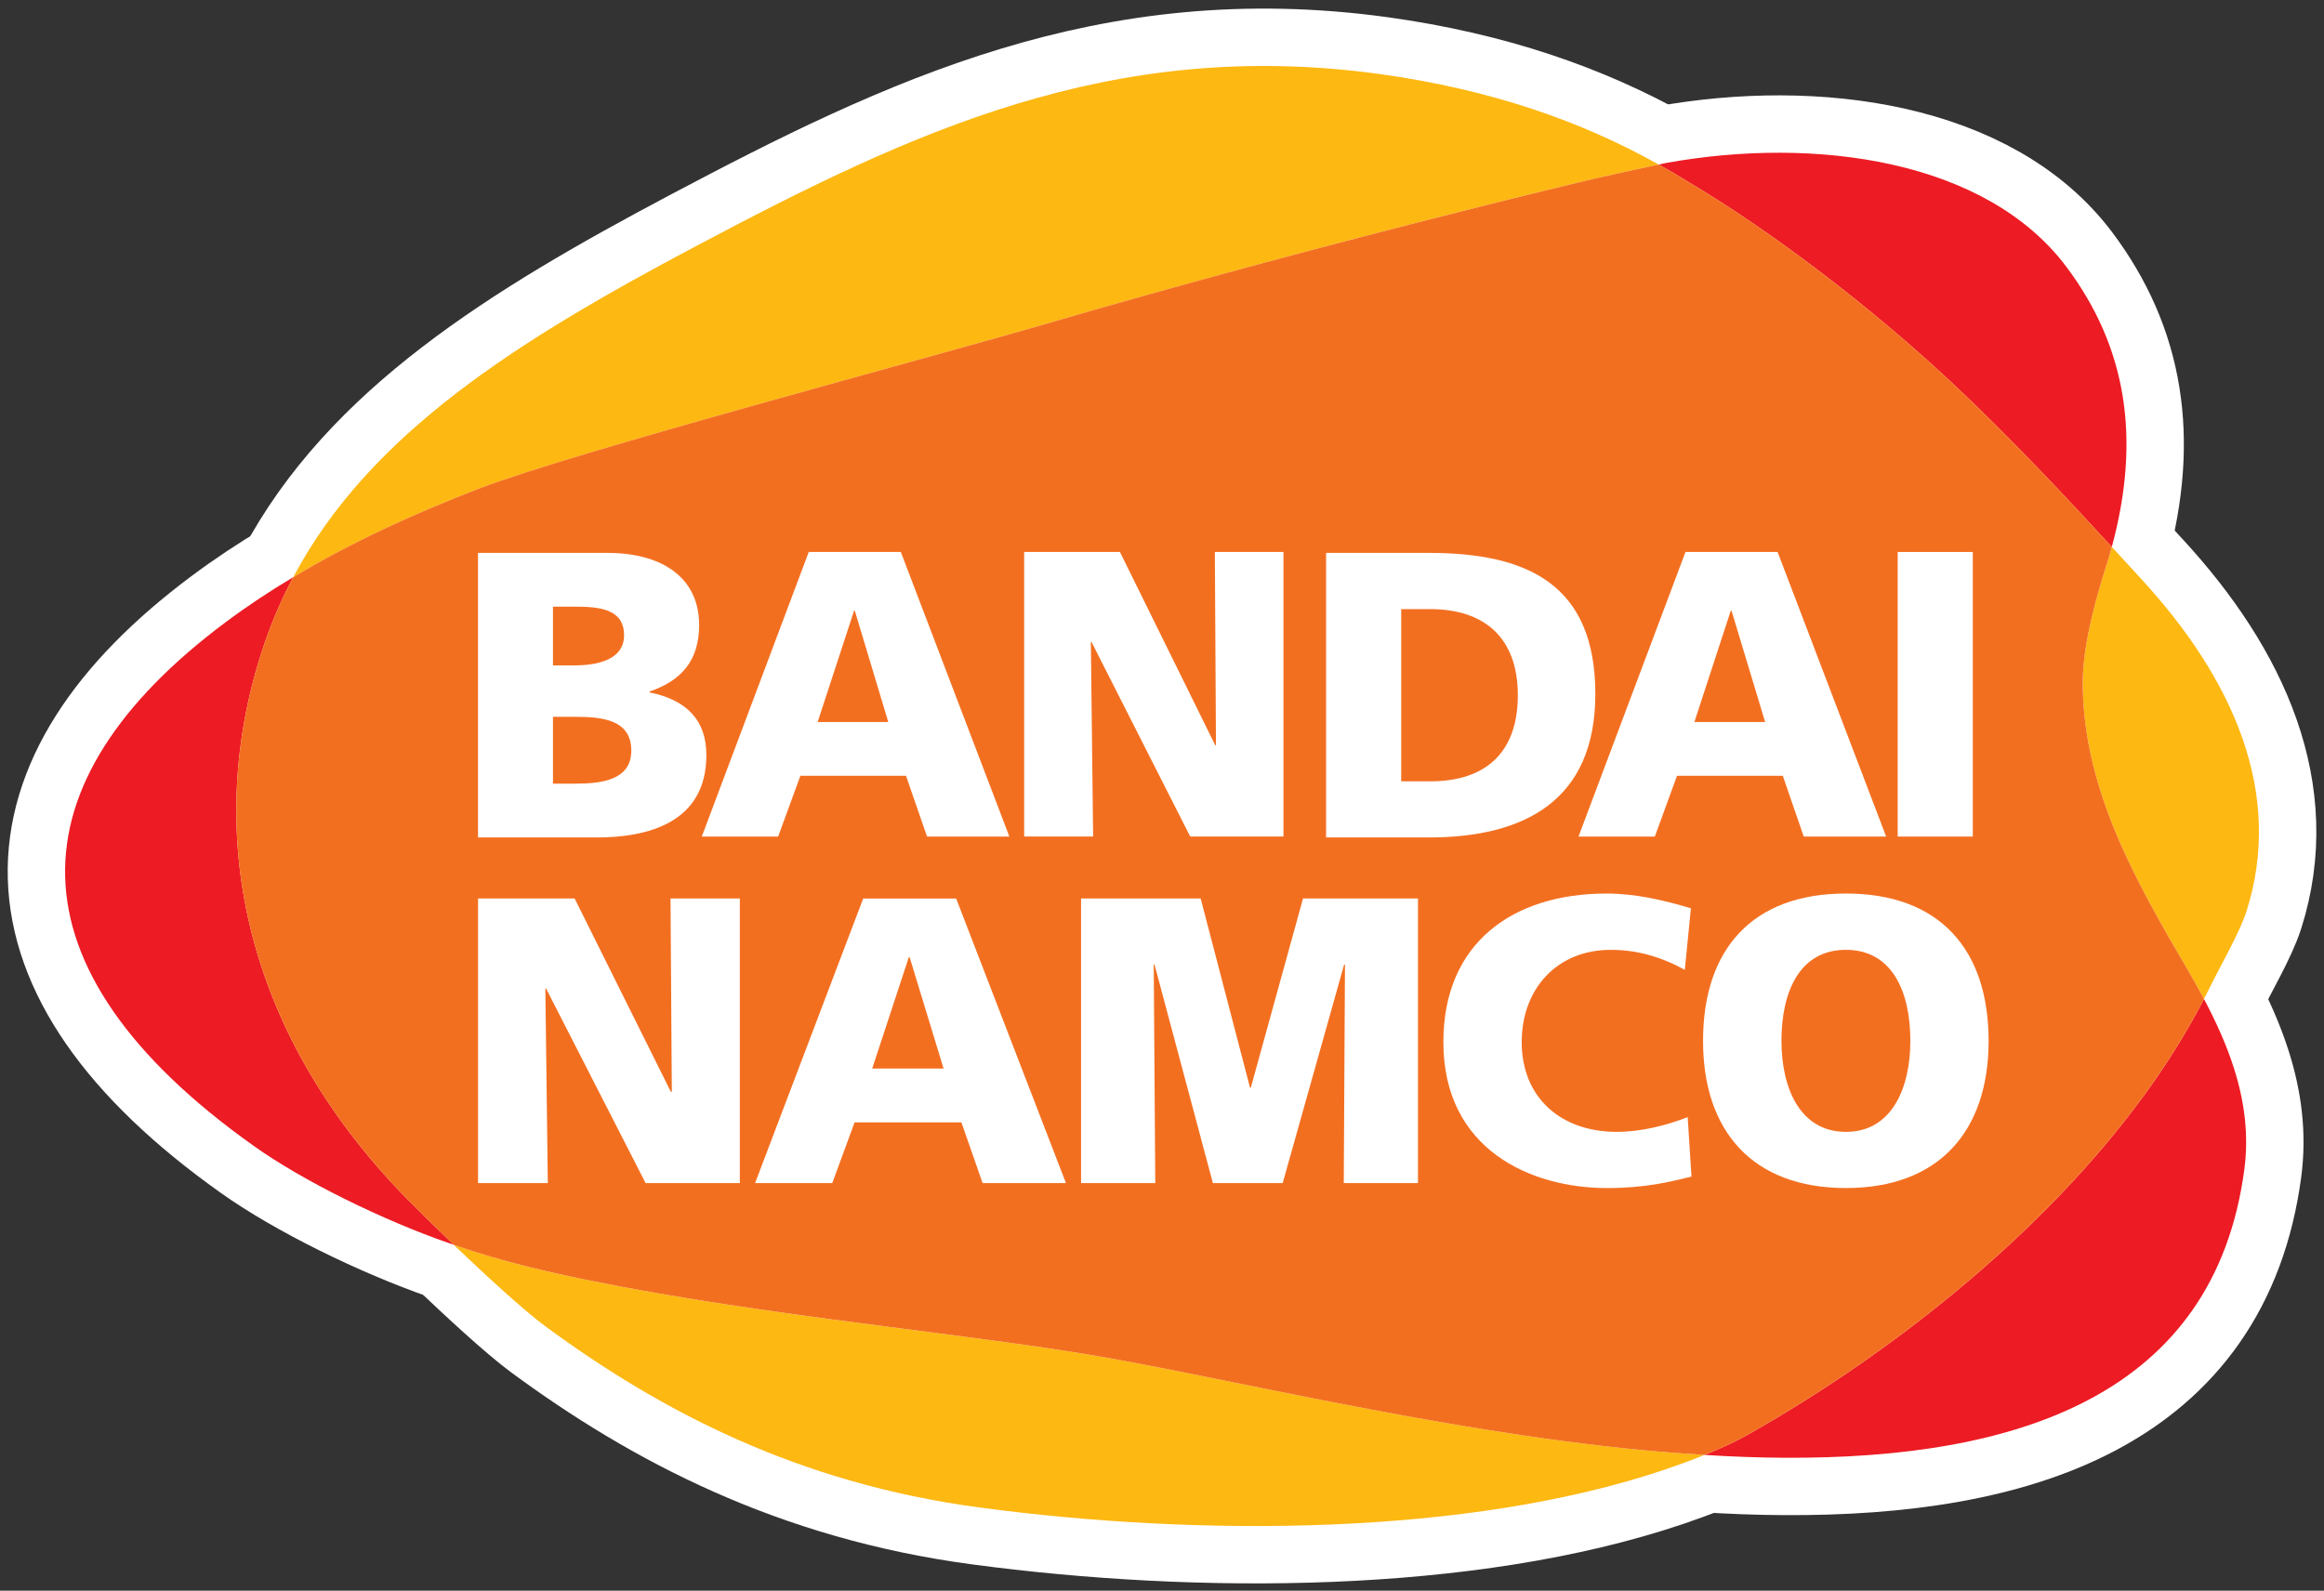
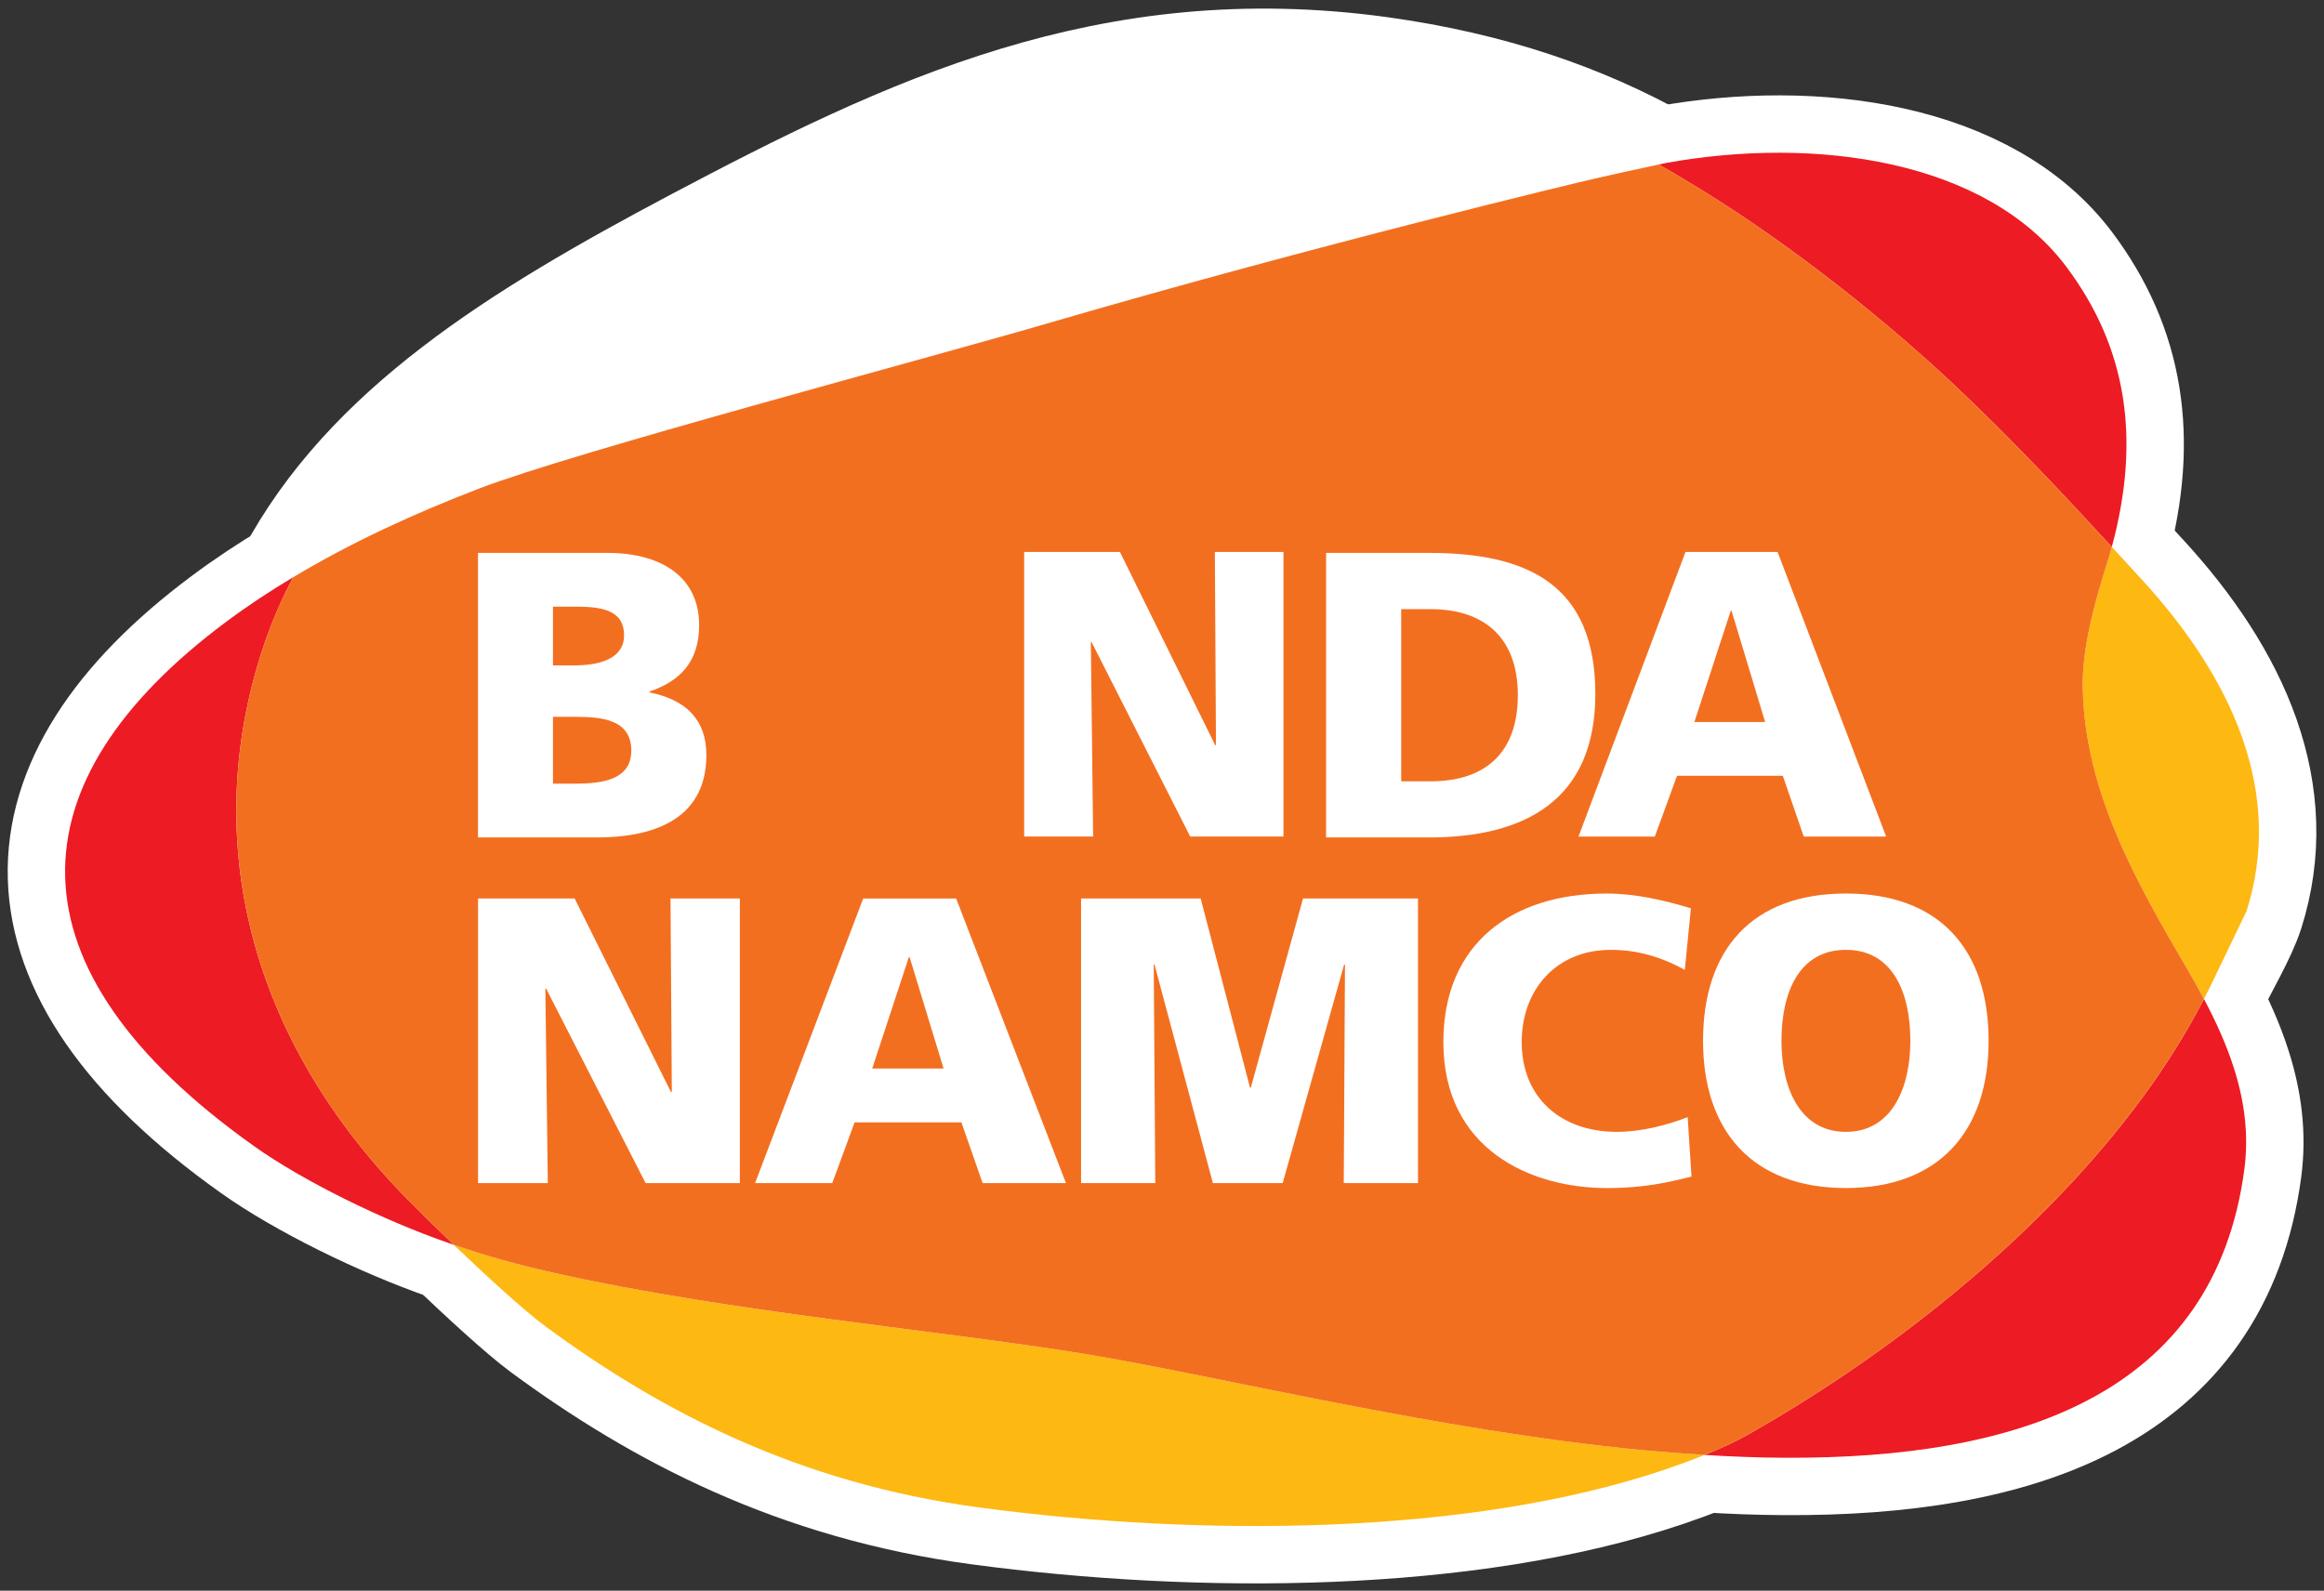
<svg xmlns="http://www.w3.org/2000/svg" version="1.1" id="svg3737" viewBox="0 0 300 205.399" height="205.399" width="300">
  <rect x="0" y="0" width="300" height="205.399" fill="#333333" stroke="none" />
  <defs id="defs3739">
    <clipPath id="clipPath3612" clipPathUnits="userSpaceOnUse">
      <path id="path3614" d="m 0,0 602.362,0 0,841.89 L 0,841.89 0,0 Z" />
    </clipPath>
    <clipPath id="clipPath3516" clipPathUnits="userSpaceOnUse">
      <path id="path3518" d="m 0,0 602.362,0 0,841.89 L 0,841.89 0,0 Z" />
    </clipPath>
  </defs>
  <g transform="translate(-371.003,-585.667)" id="layer1">
    <g id="g3512" transform="matrix(3.134,0,0,-3.134,229.856,3103.708)">
      <g clip-path="url(#clipPath3516)" id="g3514">
        <g transform="translate(137.571,765.92)" id="g3520">
          <path id="path3522" style="fill:#ffffff;fill-opacity:1;fill-rule:nonzero;stroke:none" d="m 0,0 c 1.54,4.852 -0.535,9.568 -4.383,13.736 -0.35,0.385 -0.742,0.811 -1.166,1.269 -0.097,-0.359 -0.203,-0.722 -0.327,-1.091 -0.524,-1.707 -0.9,-3.319 -0.87,-4.72 0.086,-4.223 2.122,-7.858 4.29,-11.556 0.245,-0.416 0.477,-0.836 0.703,-1.258 0.077,0.155 0.154,0.309 0.233,0.461 C -1.07,-2.231 -0.292,-0.914 0,0" />
        </g>
        <g transform="translate(137.571,765.92)" id="g3524">
          <path id="path3526" style="fill:none;stroke:#ffffff;stroke-width:4.728;stroke-linecap:butt;stroke-linejoin:miter;stroke-miterlimit:4;stroke-dasharray:none;stroke-opacity:1" d="m 0,0 c 1.54,4.852 -0.535,9.568 -4.383,13.736 -0.35,0.385 -0.742,0.811 -1.166,1.269 -0.097,-0.359 -0.203,-0.722 -0.327,-1.091 -0.524,-1.707 -0.9,-3.319 -0.87,-4.72 0.086,-4.223 2.122,-7.858 4.29,-11.556 0.245,-0.416 0.477,-0.836 0.703,-1.258 0.077,0.155 0.154,0.309 0.233,0.461 C -1.07,-2.231 -0.292,-0.914 0,0 Z" />
        </g>
        <g transform="translate(89.607,747.692)" id="g3528">
          <path id="path3530" style="fill:#ffffff;fill-opacity:1;fill-rule:nonzero;stroke:none" d="m 0,0 c -5.79,0.942 -14.559,1.716 -21.693,3.307 -1.5,0.338 -2.909,0.724 -4.187,1.171 1.321,-1.261 2.872,-2.69 3.762,-3.348 4.716,-3.475 10.394,-6.474 17.903,-7.475 9.005,-1.206 20.103,-1.187 28.234,1.567 0.552,0.188 1.094,0.386 1.62,0.6 C 24.792,-4.126 23.94,-4.063 23.08,-3.98 14.481,-3.154 5.511,-0.897 0,0" />
        </g>
        <g transform="translate(89.607,747.692)" id="g3532">
          <path id="path3534" style="fill:none;stroke:#ffffff;stroke-width:4.728;stroke-linecap:butt;stroke-linejoin:miter;stroke-miterlimit:4;stroke-dasharray:none;stroke-opacity:1" d="m 0,0 c -5.79,0.942 -14.559,1.716 -21.693,3.307 -1.5,0.338 -2.909,0.724 -4.187,1.171 1.321,-1.261 2.872,-2.69 3.762,-3.348 4.716,-3.475 10.394,-6.474 17.903,-7.475 9.005,-1.206 20.103,-1.187 28.234,1.567 0.552,0.188 1.094,0.386 1.62,0.6 C 24.792,-4.126 23.94,-4.063 23.08,-3.98 14.481,-3.154 5.511,-0.897 0,0 Z" />
        </g>
        <g transform="translate(125.332,787.787)" id="g3536">
          <path id="path3538" style="fill:#ffffff;fill-opacity:1;fill-rule:nonzero;stroke:none" d="M 0,0 C 2.475,-2.31 4.883,-4.895 6.69,-6.862 7.898,-2.391 7.303,1.366 4.815,4.684 1.513,9.076 -5.485,10.075 -11.668,8.958 -11.731,8.942 -11.836,8.924 -11.975,8.893 -11.55,8.659 -11.134,8.414 -10.729,8.161 -7.266,6.102 -3.261,3.037 0,0" />
        </g>
        <g transform="translate(125.332,787.787)" id="g3540">
          <path id="path3542" style="fill:none;stroke:#ffffff;stroke-width:4.728;stroke-linecap:butt;stroke-linejoin:miter;stroke-miterlimit:4;stroke-dasharray:none;stroke-opacity:1" d="M 0,0 C 2.475,-2.31 4.883,-4.895 6.69,-6.862 7.898,-2.391 7.303,1.366 4.815,4.684 1.513,9.076 -5.485,10.075 -11.668,8.958 -11.731,8.942 -11.836,8.924 -11.975,8.893 -11.55,8.659 -11.134,8.414 -10.729,8.161 -7.266,6.102 -3.261,3.037 0,0 Z" />
        </g>
        <g transform="translate(117.068,744.37)" id="g3544">
          <path id="path3546" style="fill:#ffffff;fill-opacity:1;fill-rule:nonzero;stroke:none" d="m 0,0 c -0.574,-0.327 -1.185,-0.602 -1.822,-0.856 1.108,-0.07 2.202,-0.112 3.275,-0.117 9.568,-0.054 17.716,2.543 18.96,11.881 0.189,1.442 0,2.816 -0.423,4.151 -0.307,0.975 -0.742,1.927 -1.24,2.871 C 18.155,16.773 17.443,15.608 16.641,14.46 12.551,8.644 6.227,3.533 0,0" />
        </g>
        <g transform="translate(117.068,744.37)" id="g3548">
          <path id="path3550" style="fill:none;stroke:#ffffff;stroke-width:4.728;stroke-linecap:butt;stroke-linejoin:miter;stroke-miterlimit:4;stroke-dasharray:none;stroke-opacity:1" d="m 0,0 c -0.574,-0.327 -1.185,-0.602 -1.822,-0.856 1.108,-0.07 2.202,-0.112 3.275,-0.117 9.568,-0.054 17.716,2.543 18.96,11.881 0.189,1.442 0,2.816 -0.423,4.151 -0.307,0.975 -0.742,1.927 -1.24,2.871 C 18.155,16.773 17.443,15.608 16.641,14.46 12.551,8.644 6.227,3.533 0,0 Z" />
        </g>
        <g transform="translate(61.766,754.1)" id="g3552">
          <path id="path3554" style="fill:#ffffff;fill-opacity:1;fill-rule:nonzero;stroke:none" d="m 0,0 c -6.804,6.963 -8.408,15.294 -5.834,22.852 0.33,0.958 0.723,1.862 1.183,2.726 C -5.614,25.004 -6.544,24.389 -7.43,23.727 -16.268,17.133 -16.614,9.495 -6.279,2.147 -4.26,0.705 -0.952,-0.92 1.749,-1.855 1.817,-1.877 1.892,-1.904 1.961,-1.929 1.149,-1.15 0.425,-0.434 0,0" />
        </g>
        <g transform="translate(61.766,754.1)" id="g3556">
          <path id="path3558" style="fill:none;stroke:#ffffff;stroke-width:4.728;stroke-linecap:butt;stroke-linejoin:miter;stroke-miterlimit:4;stroke-dasharray:none;stroke-opacity:1" d="m 0,0 c -6.804,6.963 -8.408,15.294 -5.834,22.852 0.33,0.958 0.723,1.862 1.183,2.726 C -5.614,25.004 -6.544,24.389 -7.43,23.727 -16.268,17.133 -16.614,9.495 -6.279,2.147 -4.26,0.705 -0.952,-0.92 1.749,-1.855 1.817,-1.877 1.892,-1.904 1.961,-1.929 1.149,-1.15 0.425,-0.434 0,0 Z" />
        </g>
        <g transform="translate(88.364,790.187)" id="g3560">
          <path id="path3562" style="fill:#ffffff;fill-opacity:1;fill-rule:nonzero;stroke:none" d="m 0,0 c 10.938,3.193 21.793,5.785 22.286,5.896 0.356,0.084 1.963,0.443 2.707,0.597 -3.178,1.782 -6.907,3.093 -11.492,3.729 -11.073,1.521 -19.338,-2.418 -28.158,-7.089 -7.27,-3.856 -13.431,-7.682 -16.592,-13.643 2.406,1.445 5.012,2.634 7.644,3.648 C -19.687,-5.354 -5.351,-1.564 0,0" />
        </g>
        <g transform="translate(88.364,790.187)" id="g3564">
          <path id="path3566" style="fill:none;stroke:#ffffff;stroke-width:4.728;stroke-linecap:butt;stroke-linejoin:miter;stroke-miterlimit:4;stroke-dasharray:none;stroke-opacity:1" d="m 0,0 c 10.938,3.193 21.793,5.785 22.286,5.896 0.356,0.084 1.963,0.443 2.707,0.597 -3.178,1.782 -6.907,3.093 -11.492,3.729 -11.073,1.521 -19.338,-2.418 -28.158,-7.089 -7.27,-3.856 -13.431,-7.682 -16.592,-13.643 2.406,1.445 5.012,2.634 7.644,3.648 C -19.687,-5.354 -5.351,-1.564 0,0 Z" />
        </g>
        <g transform="translate(137.571,765.92)" id="g3568">
-           <path id="path3570" style="fill:#fdb812;fill-opacity:1;fill-rule:nonzero;stroke:none" d="m 0,0 c 1.54,4.852 -0.535,9.568 -4.383,13.736 -0.35,0.385 -0.742,0.811 -1.166,1.269 -0.097,-0.359 -0.203,-0.722 -0.327,-1.091 -0.524,-1.707 -0.9,-3.319 -0.87,-4.72 0.086,-4.223 2.122,-7.858 4.29,-11.556 0.245,-0.416 0.477,-0.836 0.703,-1.258 0.077,0.155 0.154,0.309 0.233,0.461 C -1.07,-2.231 -0.292,-0.914 0,0" />
+           <path id="path3570" style="fill:#fdb812;fill-opacity:1;fill-rule:nonzero;stroke:none" d="m 0,0 c 1.54,4.852 -0.535,9.568 -4.383,13.736 -0.35,0.385 -0.742,0.811 -1.166,1.269 -0.097,-0.359 -0.203,-0.722 -0.327,-1.091 -0.524,-1.707 -0.9,-3.319 -0.87,-4.72 0.086,-4.223 2.122,-7.858 4.29,-11.556 0.245,-0.416 0.477,-0.836 0.703,-1.258 0.077,0.155 0.154,0.309 0.233,0.461 " />
        </g>
        <g transform="translate(89.607,747.692)" id="g3572">
          <path id="path3574" style="fill:#fdb812;fill-opacity:1;fill-rule:nonzero;stroke:none" d="m 0,0 c -5.79,0.942 -14.559,1.716 -21.693,3.307 -1.5,0.338 -2.909,0.724 -4.187,1.171 1.321,-1.261 2.872,-2.69 3.762,-3.348 4.716,-3.475 10.394,-6.474 17.903,-7.475 9.005,-1.206 20.103,-1.187 28.234,1.567 0.552,0.188 1.094,0.386 1.62,0.6 C 24.792,-4.126 23.94,-4.063 23.08,-3.98 14.481,-3.154 5.511,-0.897 0,0" />
        </g>
        <g transform="translate(125.332,787.787)" id="g3576">
          <path id="path3578" style="fill:#ed1b23;fill-opacity:1;fill-rule:nonzero;stroke:none" d="M 0,0 C 2.475,-2.31 4.883,-4.895 6.69,-6.862 7.898,-2.391 7.303,1.366 4.815,4.684 1.513,9.076 -5.485,10.075 -11.668,8.958 -11.731,8.942 -11.836,8.924 -11.975,8.893 -11.55,8.659 -11.134,8.414 -10.729,8.161 -7.266,6.102 -3.261,3.037 0,0" />
        </g>
        <g transform="translate(117.068,744.37)" id="g3580">
          <path id="path3582" style="fill:#ed1b23;fill-opacity:1;fill-rule:nonzero;stroke:none" d="m 0,0 c -0.574,-0.327 -1.185,-0.602 -1.822,-0.856 1.108,-0.07 2.202,-0.112 3.275,-0.117 9.568,-0.054 17.716,2.543 18.96,11.881 0.189,1.442 0,2.816 -0.423,4.151 -0.307,0.975 -0.742,1.927 -1.24,2.871 C 18.155,16.773 17.443,15.608 16.641,14.46 12.551,8.644 6.227,3.533 0,0" />
        </g>
        <g transform="translate(61.766,754.1)" id="g3584">
          <path id="path3586" style="fill:#ed1b23;fill-opacity:1;fill-rule:nonzero;stroke:none" d="m 0,0 c -6.804,6.963 -8.408,15.294 -5.834,22.852 0.33,0.958 0.723,1.862 1.183,2.726 C -5.614,25.004 -6.544,24.389 -7.43,23.727 -16.268,17.133 -16.614,9.495 -6.279,2.147 -4.26,0.705 -0.952,-0.92 1.749,-1.855 1.817,-1.877 1.892,-1.904 1.961,-1.929 1.149,-1.15 0.425,-0.434 0,0" />
        </g>
        <g transform="translate(88.364,790.187)" id="g3588">
-           <path id="path3590" style="fill:#fdb812;fill-opacity:1;fill-rule:nonzero;stroke:none" d="m 0,0 c 10.938,3.193 21.793,5.785 22.286,5.896 0.356,0.084 1.963,0.443 2.707,0.597 -3.178,1.782 -6.907,3.093 -11.492,3.729 -11.073,1.521 -19.338,-2.418 -28.158,-7.089 -7.27,-3.856 -13.431,-7.682 -16.592,-13.643 2.406,1.445 5.012,2.634 7.644,3.648 C -19.687,-5.354 -5.351,-1.564 0,0" />
-         </g>
+           </g>
        <g transform="translate(135.115,763.558)" id="g3592">
          <path id="path3594" style="fill:#f36f20;fill-opacity:1;fill-rule:nonzero;stroke:none" d="m 0,0 c -2.168,3.698 -4.204,7.333 -4.29,11.557 -0.03,1.401 0.346,3.013 0.87,4.719 0.123,0.369 0.23,0.732 0.326,1.091 -1.806,1.967 -4.215,4.552 -6.69,6.862 -3.261,3.037 -7.266,6.102 -10.729,8.161 -0.405,0.253 -0.821,0.498 -1.246,0.733 -0.744,-0.155 -2.351,-0.514 -2.707,-0.598 -0.493,-0.111 -11.348,-2.703 -22.286,-5.896 -5.351,-1.564 -19.687,-5.353 -23.605,-6.862 -2.632,-1.014 -5.238,-2.202 -7.644,-3.648 -0.46,-0.863 -0.853,-1.767 -1.183,-2.725 -2.574,-7.558 -0.97,-15.889 5.834,-22.852 0.426,-0.434 1.15,-1.15 1.962,-1.93 1.278,-0.446 2.686,-0.832 4.187,-1.17 7.134,-1.592 15.903,-2.365 21.693,-3.308 5.511,-0.897 14.48,-3.154 23.079,-3.98 0.861,-0.082 1.713,-0.146 2.559,-0.198 0.637,0.254 1.248,0.529 1.822,0.856 6.227,3.533 12.551,8.644 16.641,14.46 0.802,1.149 1.514,2.314 2.11,3.471 C 0.477,-0.836 0.245,-0.416 0,0" />
        </g>
        <g transform="translate(67.814,773.924)" id="g3596">
          <path id="path3598" style="fill:#ffffff;fill-opacity:1;fill-rule:nonzero;stroke:none" d="m 0,0 0.95,0 c 1.065,0 2.276,-0.114 2.276,-1.39 0,-1.197 -1.177,-1.363 -2.309,-1.363 L 0,-2.753 0,0 Z m -3.088,-4.97 4.89,0 c 2.076,0 4.516,0.591 4.516,3.393 0,1.428 -0.796,2.27 -2.341,2.585 l 0,0.036 C 5.271,1.482 6.02,2.302 6.02,3.783 6.02,5.8 4.407,6.755 2.25,6.755 l -5.338,0 0,-11.725 z M 0,4.54 l 0.898,0 c 1.036,0 2.03,-0.102 2.03,-1.181 0,-0.986 -1.048,-1.24 -2.06,-1.24 L 0,2.119 0,4.54 Z" />
        </g>
      </g>
    </g>
    <g transform="matrix(3.134,0,0,-3.134,485.67,678.901)" id="g3600">
-       <path id="path3602" style="fill:#ffffff;fill-opacity:1;fill-rule:nonzero;stroke:none" d="m 0,0 -2.91,0 1.5,4.586 0.031,0 L 0,0 Z m -7.681,-4.718 3.144,0 0.917,2.503 4.35,0 0.866,-2.503 3.391,0 -4.471,11.725 -3.792,0 -4.405,-11.725 z" />
-     </g>
+       </g>
    <g transform="matrix(3.134,0,0,-3.134,503.211,656.94)" id="g3604">
      <path id="path3606" style="fill:#ffffff;fill-opacity:1;fill-rule:nonzero;stroke:none" d="m 0,0 3.944,0 3.926,-7.963 0.03,0 L 7.854,0 l 2.826,0 0,-11.725 -3.841,0 -4.064,8.014 -0.029,0 0.094,-8.014 -2.84,0 L 0,0 Z" />
    </g>
    <g id="g3608" transform="matrix(3.134,0,0,-3.134,229.856,3103.708)">
      <g clip-path="url(#clipPath3612)" id="g3610">
        <g transform="translate(102.752,778.362)" id="g3616">
          <path id="path3618" style="fill:#ffffff;fill-opacity:1;fill-rule:nonzero;stroke:none" d="m 0,0 1.199,0 c 2.259,0 3.605,-1.209 3.605,-3.545 0,-2.337 -1.296,-3.55 -3.605,-3.55 L 0,-7.095 0,0 Z m -3.094,-9.408 4.226,0 c 3.956,0 6.864,1.53 6.864,5.911 0,4.54 -2.824,5.814 -6.864,5.814 l -4.226,0 0,-11.725 z" />
        </g>
      </g>
    </g>
    <g transform="matrix(3.134,0,0,-3.134,598.861,678.901)" id="g3620">
      <path id="path3622" style="fill:#ffffff;fill-opacity:1;fill-rule:nonzero;stroke:none" d="m 0,0 -2.915,0 1.499,4.586 0.032,0 L 0,0 Z m -7.687,-4.718 3.143,0 0.914,2.503 4.358,0 0.862,-2.503 3.394,0 -4.471,11.725 -3.794,0 -4.406,-11.725 z" />
    </g>
-     <path id="path3624" style="fill:#ffffff;fill-opacity:1;fill-rule:nonzero;stroke:none" d="m 615.971,656.941 9.697,0 0,36.748 -9.697,0 0,-36.748 z" />
    <g transform="matrix(3.134,0,0,-3.134,432.715,701.686)" id="g3626">
      <path id="path3628" style="fill:#ffffff;fill-opacity:1;fill-rule:nonzero;stroke:none" d="m 0,0 3.978,0 3.963,-7.965 0.04,0 L 7.927,0 l 2.855,0 0,-11.725 -3.882,0 -4.096,8.011 -0.032,0 0.101,-8.011 -2.873,0 L 0,0 Z" />
    </g>
    <g transform="matrix(3.134,0,0,-3.134,492.808,723.644)" id="g3630">
      <path id="path3632" style="fill:#ffffff;fill-opacity:1;fill-rule:nonzero;stroke:none" d="m 0,0 -2.94,0 1.509,4.588 0.032,0 L 0,0 Z m -7.764,-4.719 3.179,0 0.919,2.5 4.401,0 0.872,-2.5 3.433,0 -4.522,11.725 -3.829,0 -4.453,-11.725 z" />
    </g>
    <g transform="matrix(3.134,0,0,-3.134,510.557,701.686)" id="g3634">
      <path id="path3636" style="fill:#ffffff;fill-opacity:1;fill-rule:nonzero;stroke:none" d="m 0,0 4.926,0 2.033,-7.795 0.032,0 2.151,7.795 4.735,0 0,-11.725 -3.057,0 0.05,9.001 -0.035,0 -2.531,-9.001 -2.875,0 -2.404,9.001 -0.032,0 0.063,-9.001 -3.056,0 L 0,0 Z" />
    </g>
    <g transform="matrix(3.134,0,0,-3.134,589.353,737.601)" id="g3646">
      <path id="path3648" style="fill:#ffffff;fill-opacity:1;fill-rule:nonzero;stroke:none" d="m 0,0 c -0.894,-0.214 -1.884,-0.471 -3.482,-0.471 -3.127,0 -6.738,1.58 -6.738,6.017 0,4.078 2.855,6.118 6.719,6.118 1.195,0 2.352,-0.272 3.477,-0.608 L -0.275,8.521 c -1.006,0.549 -1.982,0.823 -3.053,0.823 -2.219,0 -3.665,-1.615 -3.665,-3.798 0,-2.305 1.626,-3.701 3.913,-3.701 1.024,0 2.066,0.273 2.923,0.607 L 0,0 Z" />
    </g>
    <g transform="matrix(3.134,0,0,-3.134,600.968,720.067)" id="g3650">
      <path id="path3652" style="fill:#ffffff;fill-opacity:1;fill-rule:nonzero;stroke:none" d="M 0,0 C 0,2.036 0.752,3.75 2.656,3.75 4.553,3.75 5.309,2.036 5.309,0 5.309,-1.93 4.553,-3.75 2.656,-3.75 0.752,-3.75 0,-1.93 0,0 m -3.23,0 c 0,-3.729 2.047,-6.065 5.886,-6.065 3.824,0 5.876,2.336 5.876,6.065 0,3.761 -2.015,6.07 -5.876,6.07 C -1.214,6.07 -3.23,3.761 -3.23,0" />
    </g>
  </g>
</svg>